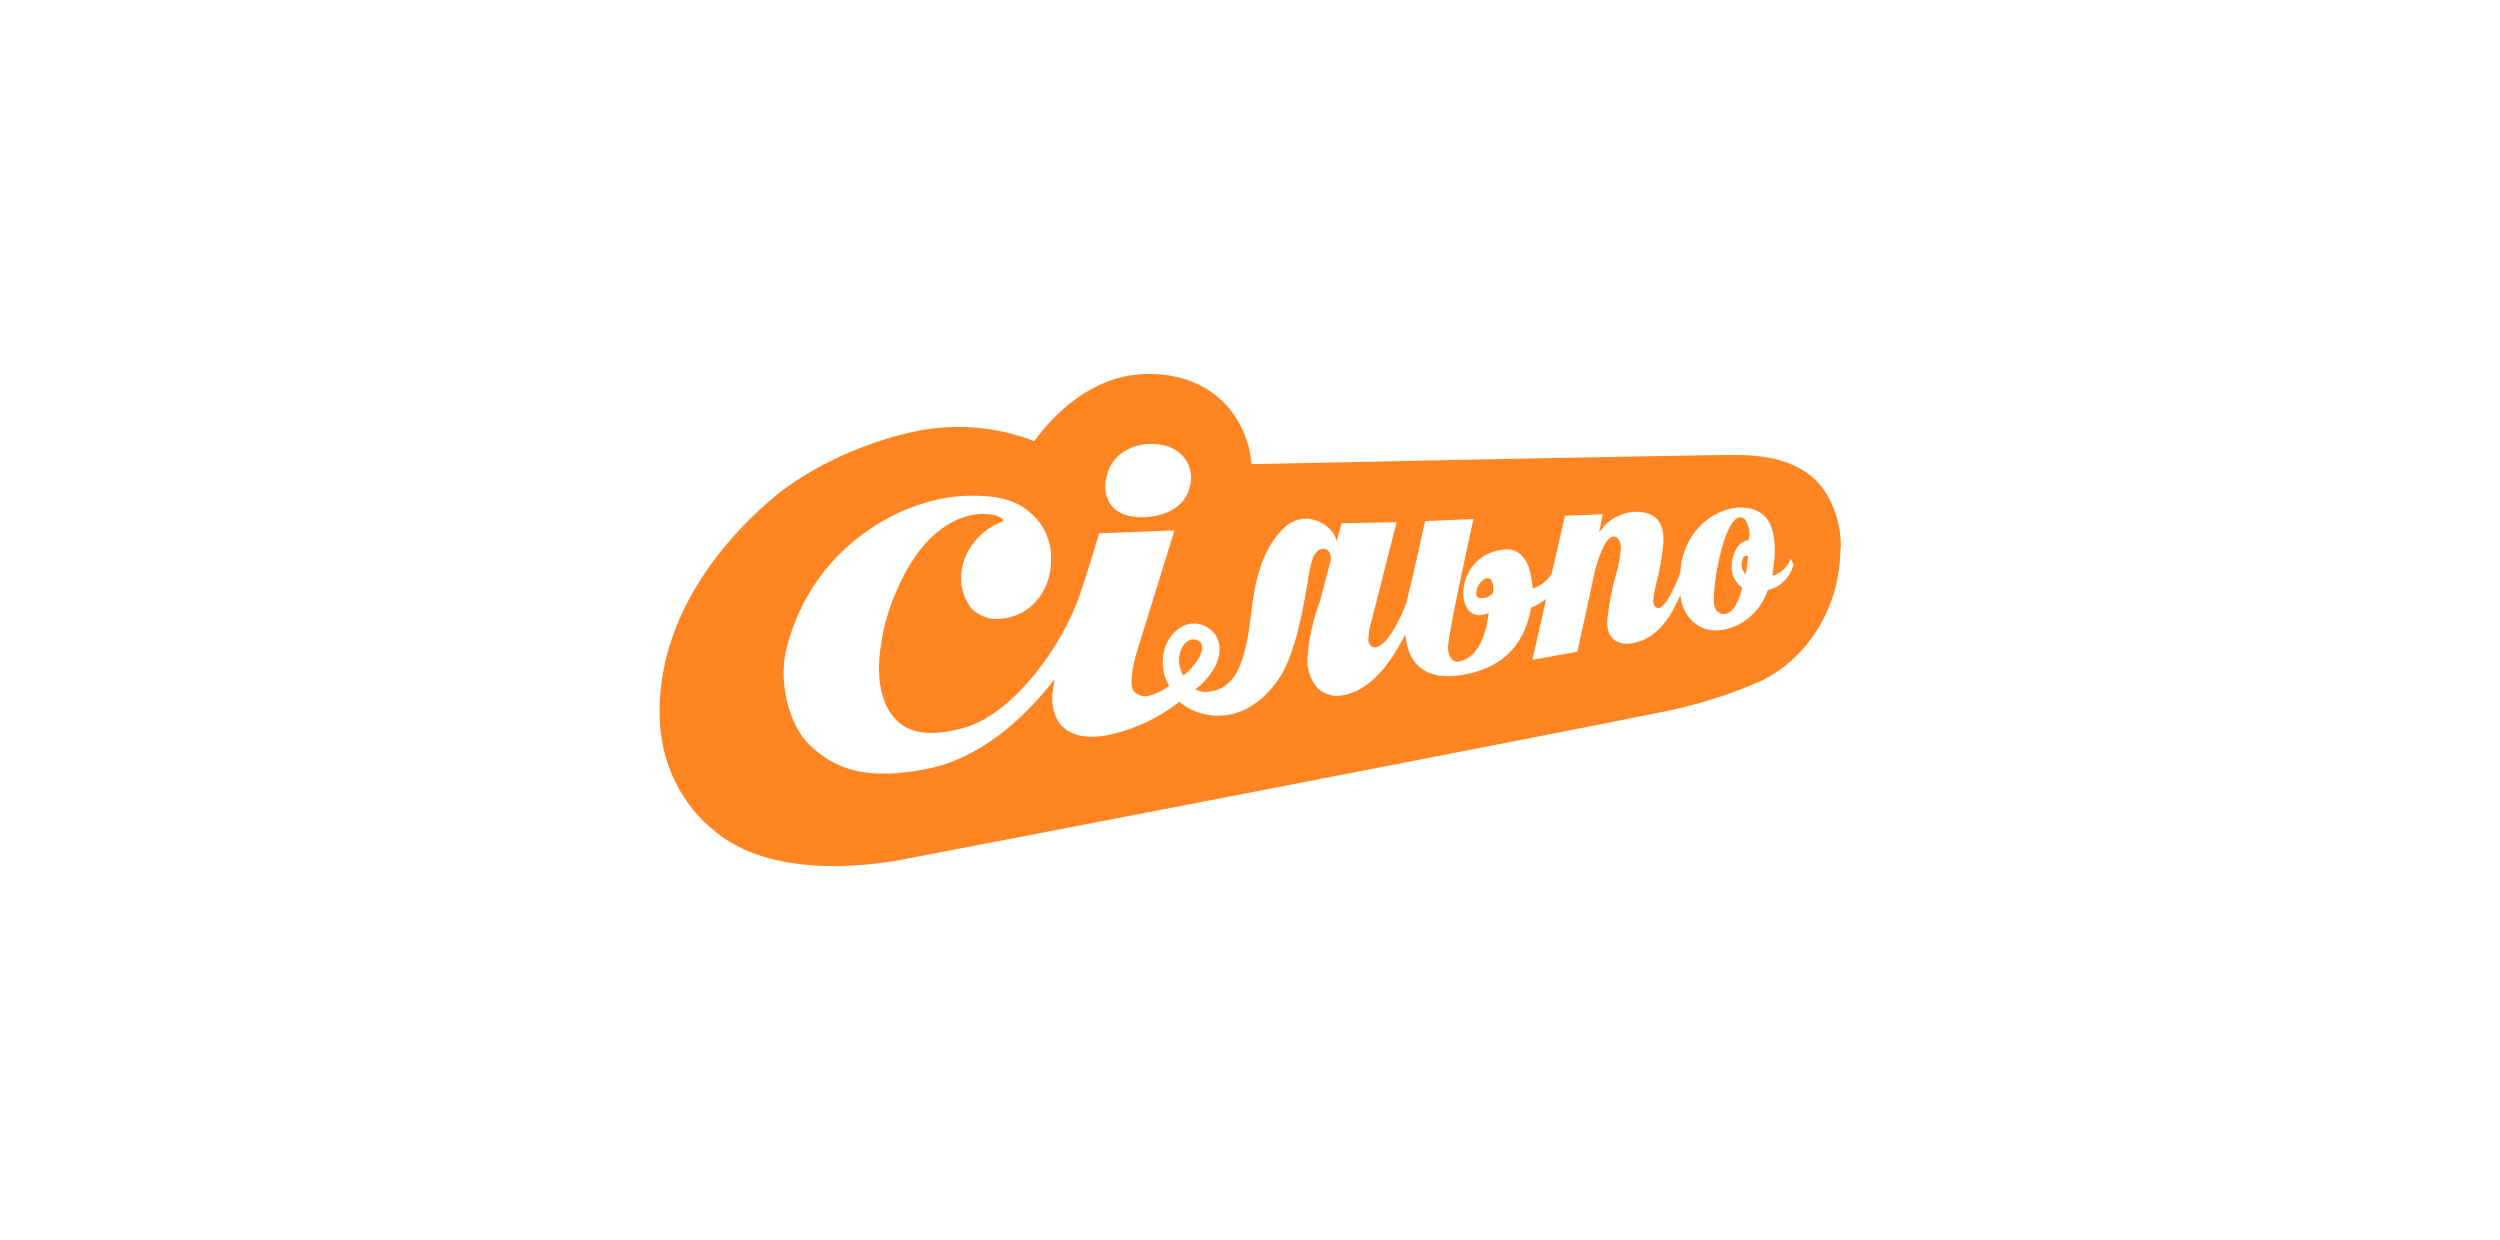
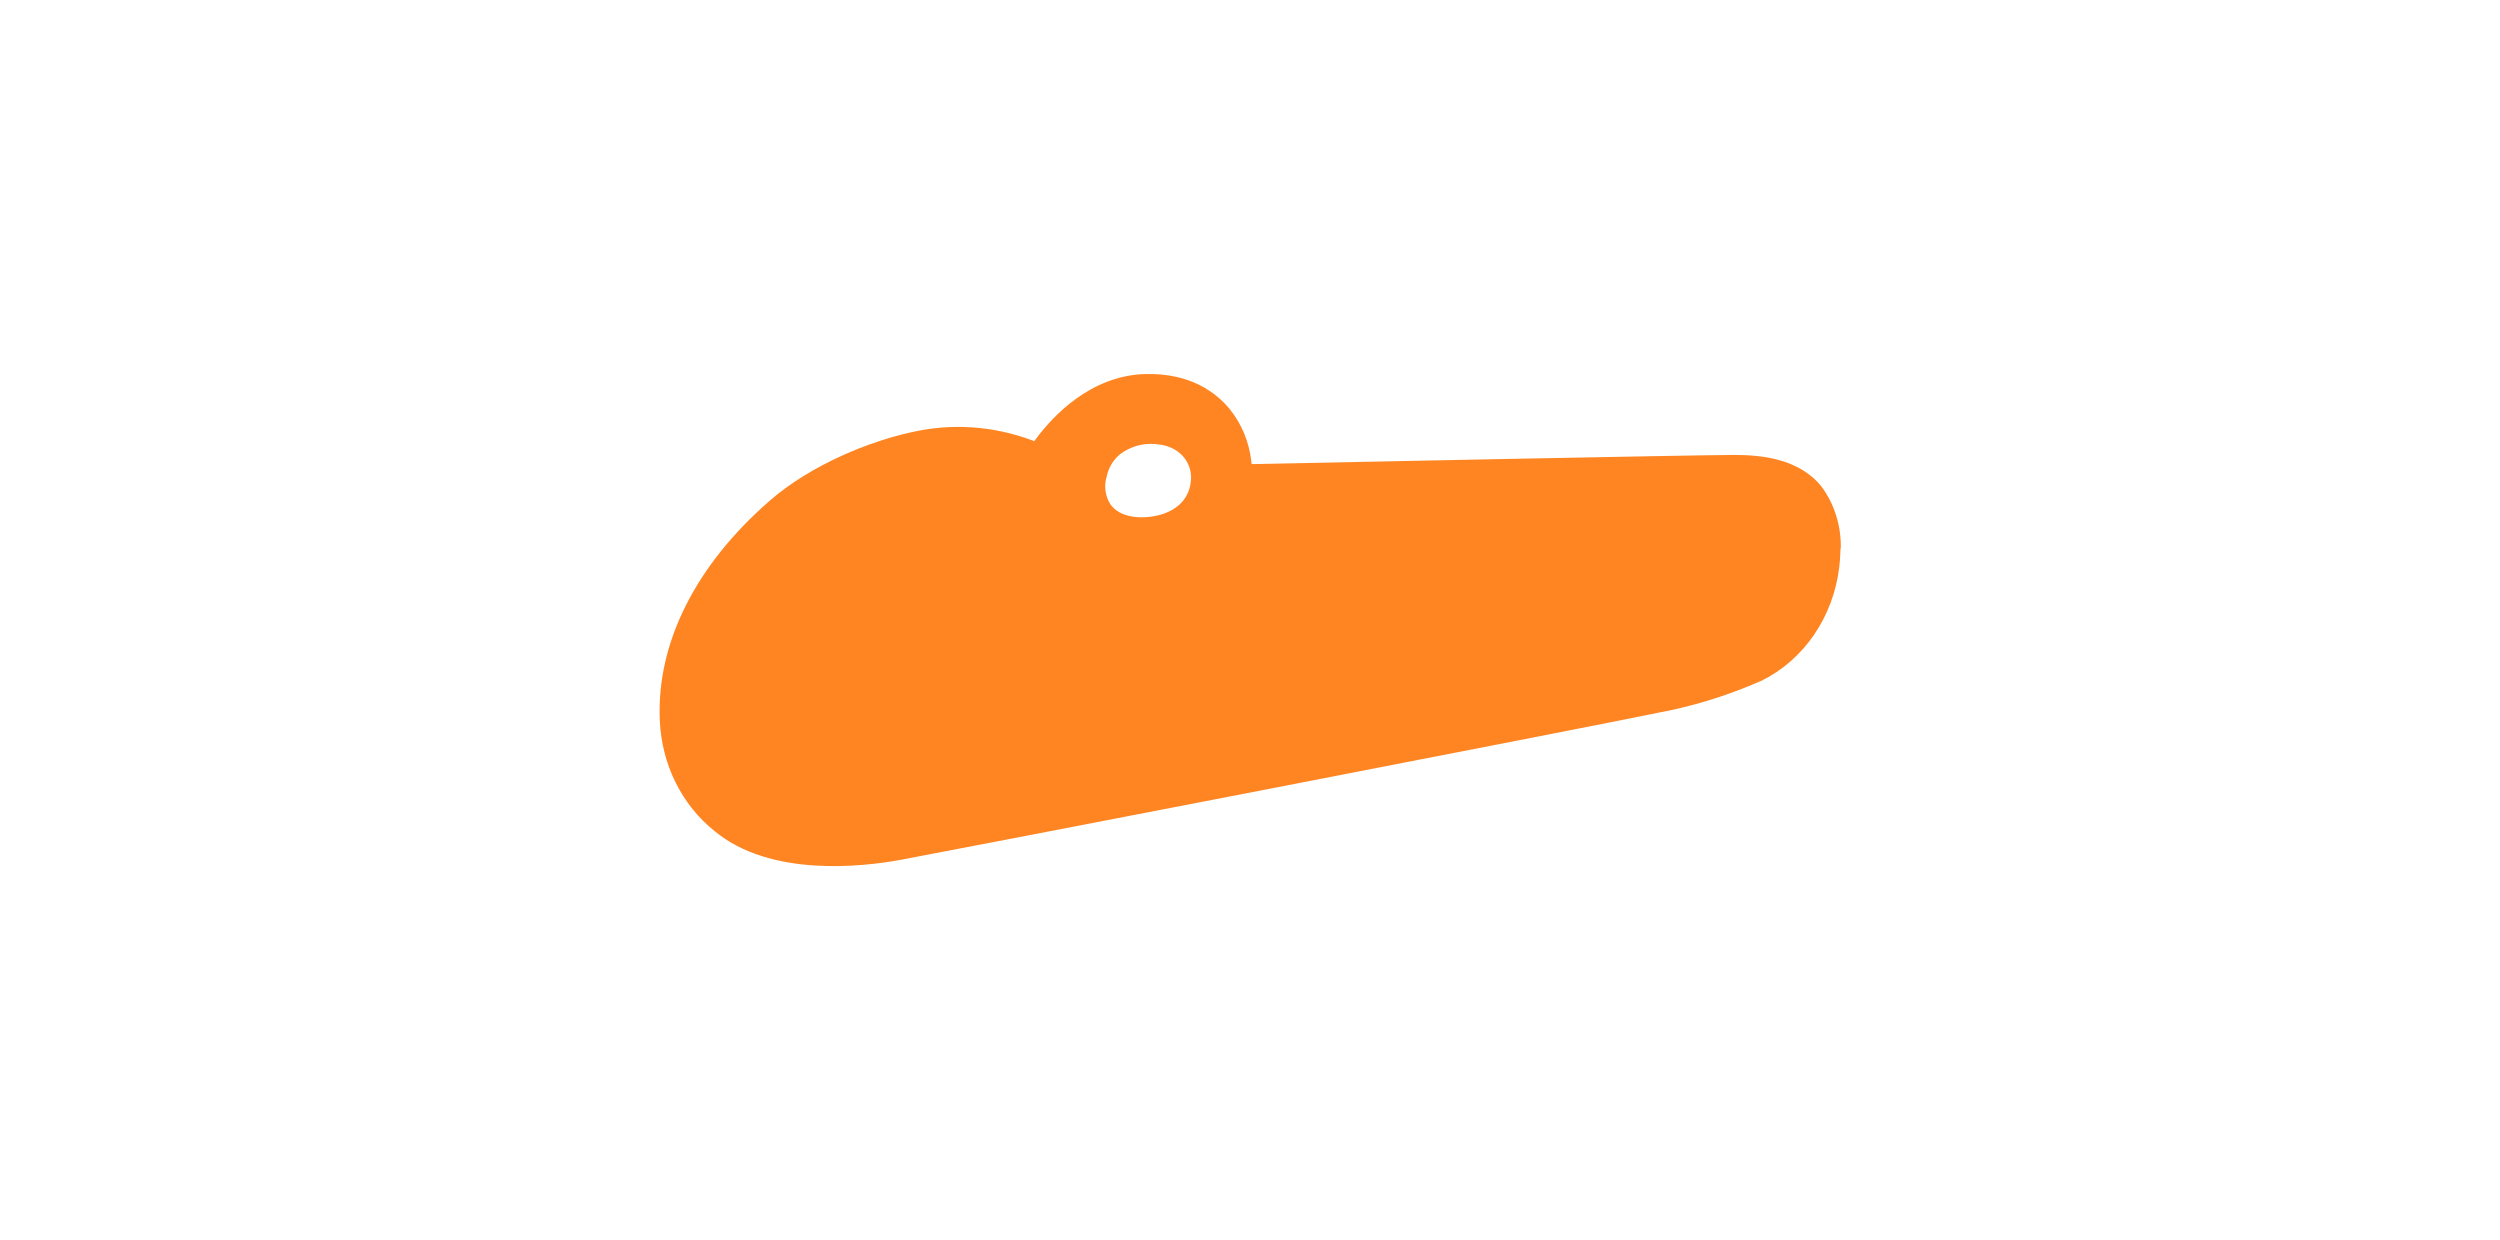
<svg xmlns="http://www.w3.org/2000/svg" viewBox="0 0 258 128" data-name="Layer 1" id="Layer_1">
  <defs>
    <style>
      .cls-1 {
        fill: #ff8522;
      }

      .cls-1, .cls-2 {
        stroke-width: 0px;
      }

      .cls-2 {
        fill: #fff;
      }
    </style>
  </defs>
  <rect height="128" width="258" class="cls-2" />
  <g>
    <path d="M189.94,56.61s-.04,1.32-.13,1.92c-.3,2.53-1.2,4.93-2.6,6.98-1.4,2.05-3.27,3.68-5.42,4.74-2.95,1.3-6,2.3-9.11,2.99-8.75,1.83-75.6,14.74-79.87,15.52-3.82.69-13.31,1.79-19.06-2.99-1.68-1.33-3.06-3.06-4.04-5.04-.98-1.98-1.53-4.18-1.62-6.43-.34-7.93,3.69-15.97,11.36-22.64,4.36-3.78,10.37-6.12,14.55-7.04,4.16-.97,8.49-.68,12.51.82,0,0,.1.05.22.09.07-.1.15-.2.15-.2,1.82-2.46,5.72-6.57,11.3-6.73,4.68-.12,7.34,1.92,8.75,3.65,1.21,1.5,1.97,3.35,2.2,5.32,0,0,0,.15.04.32h.3c4.66-.1,45.68-.94,49.5-.94,2.75,0,6.69.35,9.03,3.29,1.33,1.81,2.02,4.06,1.97,6.36Z" class="cls-1" />
    <path d="M118.12,53.38c2.33-.11,4.6-1.23,4.79-3.85.13-1.74-1.12-3.55-3.67-3.7-1.28-.12-2.57.24-3.63,1.03-.72.58-1.22,1.42-1.41,2.36-.14.46-.18.96-.11,1.44.06.48.23.94.48,1.35.65.95,1.92,1.44,3.55,1.37Z" class="cls-2" />
-     <path d="M184.82,57.63c-.15.39-.37.75-.65,1.04-.28.29-.62.52-.99.67l-.27.07s.24-1.75.25-2.28c.05-2.43-.48-4.95-3.98-4.74-1.51.19-2.91.95-3.96,2.13-1.05,1.18-1.69,2.72-1.8,4.36v.06s0,.06,0,.09c-.53,1.5-1.51,3.62-2.21,3.71-.07.02-.15.01-.22-.01-.07-.03-.13-.07-.18-.13-.07-.08-.12-.18-.16-.28-.03-.1-.05-.22-.04-.33.07-.71.21-1.42.4-2.1.3-1.19.51-2.41.63-3.64.27-2.96-1.43-3.54-3.17-3.42-1.04.11-2.03.58-2.81,1.34l-.63.76s.29-1.47.38-1.86c-.5.03-3.6.14-3.91.15l-1.38,6.02c-.42.65-1.01,1.14-1.7,1.4l-.26.08-.02-.3c-.02-.31-.07-.62-.14-.93-.08-.67-.63-2.99-2.72-2.79-5.38.53-5.23,7.69-2.02,6.7l.37-.13-.06.43c-.43,2.84-1.56,4.35-3.1,4.58-.11.02-.23,0-.34-.04-.11-.04-.21-.1-.29-.19-.15-.19-.27-.42-.33-.66-.07-.24-.09-.5-.06-.75.03-1.41,2.61-13.07,2.61-13.07,0,0-4.65.18-4.99.21-.24,1.07-1.28,5.71-1.28,5.72l-.15.61c-.2.78-.34,1.28-.43,1.84v.06s-.03.06-.03.1c-.79,2.2-2.16,4.57-3.21,4.7-.1.01-.19,0-.29-.03-.09-.03-.18-.09-.25-.16-.08-.09-.14-.19-.17-.3-.04-.11-.05-.23-.05-.35l.09-.95s2.66-10.45,2.83-11.13c-.59,0-5.69.11-5.69.11l-.5,1.91c-.13-1.56-3.17-3.63-5.45-1.41-2.41,2.34-3.06,5.84-3.43,9.32l-.03.14c-.52,4.15-1.41,7.02-4.1,7.39-.53.12-1.08.05-1.56-.21.77-.58,1.43-1.32,1.93-2.18,1-1.79.55-3.35-.49-4.08-2.08-1.48-4.36.32-4.75,2.61-.19,1.14.02,2.31.6,3.29-.69.53-1.47.89-2.29,1.06-.25.04-.51,0-.75-.09-.24-.09-.45-.24-.63-.44-.59-.85.22-3.66.32-4.01,0,0,3.68-11.84,3.9-12.56l-7.77.29c-.23.74-1.09,3.64-1.98,6.3-1.77,5.21-6.81,12.35-12.01,13.79-2.77.78-4.93.65-6.3-.27-1.87-1.24-2.93-4.22-2.22-8.37.29-1.99.86-3.92,1.69-5.72,4.36-9.97,11.34-7.72,10.91-6.96-.46.17-.91.38-1.33.65-1.12.65-2.92,2.53-2.99,4.86-.06.64.01,1.28.2,1.89.19.61.49,1.17.89,1.64.41.4.9.69,1.43.87.53.17,1.09.22,1.64.14,1.37-.11,2.66-.77,3.6-1.85.94-1.08,1.48-2.51,1.49-3.99.06-.79-.03-1.58-.27-2.33-.24-.75-.62-1.44-1.11-2.02-1.54-1.74-3.37-2.62-7.41-2.49-6.24.18-15.77,4.99-18.49,15.7-.92,3.6.29,7.95,2.29,9.93,2.77,2.74,6.24,3.76,12.28,2.53,5.4-1.1,9.82-5.05,13.08-9.22v.19c-.79,3.05.27,6.3,5,5.65,2.84-.49,5.54-1.7,7.87-3.52.74.6,1.58,1.03,2.48,1.25.9.23,1.83.24,2.74.06.89-.15,3.19-.82,5.21-3.92,1.58-2.47,2.4-7.26,2.84-9.87.09-.8.27-1.59.52-2.35.12-.38.38-.7.71-.88.85-.38,1.29.51,1.11,1.17-.17.66-1.04,3.96-1.04,3.98l-.17.52c-.63,1.72-1.02,3.54-1.15,5.39-.06.59,0,1.18.18,1.73.17.56.46,1.07.83,1.5.36.33.78.57,1.24.7.46.13.93.14,1.4.03,2.97-.47,5.08-3.72,6.08-5.61l.14-.26.21-.38.11.72c.48,2.82,2.54,3.96,5.65,3.47,4.03-.64,6.45-2.89,7.19-6.81l.04-.17.14-.06c.39-.15.76-.36,1.11-.62l.3-.22-1.43,6.29c.57-.09,4.36-.78,4.65-.83.08-.38,1.73-7.99,1.73-7.99.29-1.32,1.09-3.85,1.98-3.9.09,0,.18,0,.26.05.08.04.16.09.22.17.21.28.32.63.3.99-.08.97-.27,1.93-.55,2.85-.4,1.45-.68,2.94-.85,4.44-.22,2.65,1.85,2.63,2.46,2.53,1.46-.23,3.41-1.05,5.06-4.97l.08.43c.17,1,.69,1.89,1.46,2.48.77.59,1.72.83,2.65.68,1.06-.13,2.07-.57,2.92-1.28s1.5-1.65,1.88-2.72l.06-.15.14-.02c.59-.15,1.13-.47,1.57-.92.44-.45.76-1.02.93-1.64-.07-.21-.16-.41-.27-.59ZM122.12,69.72c-1.05-1.78-.03-3.78,1.03-3.74.83.05,1.16.6.7,1.71-.44.8-1.03,1.49-1.73,2.03ZM154.07,61.22c-.27.3-.64.48-1.02.49-.55.1-.69-.22-.71-.36,0-.33.08-.65.23-.93.15-.28.38-.51.64-.67.1-.06.22-.09.33-.08.12,0,.23.05.32.12.24.43.31.94.21,1.42h0ZM180.13,59.27c-.22-.22-.36-.51-.4-.83-.04-.32.03-.64.19-.92.05-.08.13-.13.21-.16.09-.03.18-.02.26.02-.02.64-.1,1.27-.26,1.89ZM180.47,55.63v.1s-1.58.06-1.76,2.64c-.02.45.06.9.25,1.29.19.4.48.74.83.97l-.07.34c-.33,1.09-.79,2.26-1.7,2.38-.13.03-.27.03-.4-.01-.13-.04-.25-.11-.35-.2-.3-.29-.43-.57-.4-1.56.05-2.32,1.19-8.12,2.7-8.19.1,0,.21.02.3.06.09.05.18.11.25.2.18.29.31.61.37.95.06.34.06.69,0,1.03h-.02Z" class="cls-2" />
  </g>
</svg>